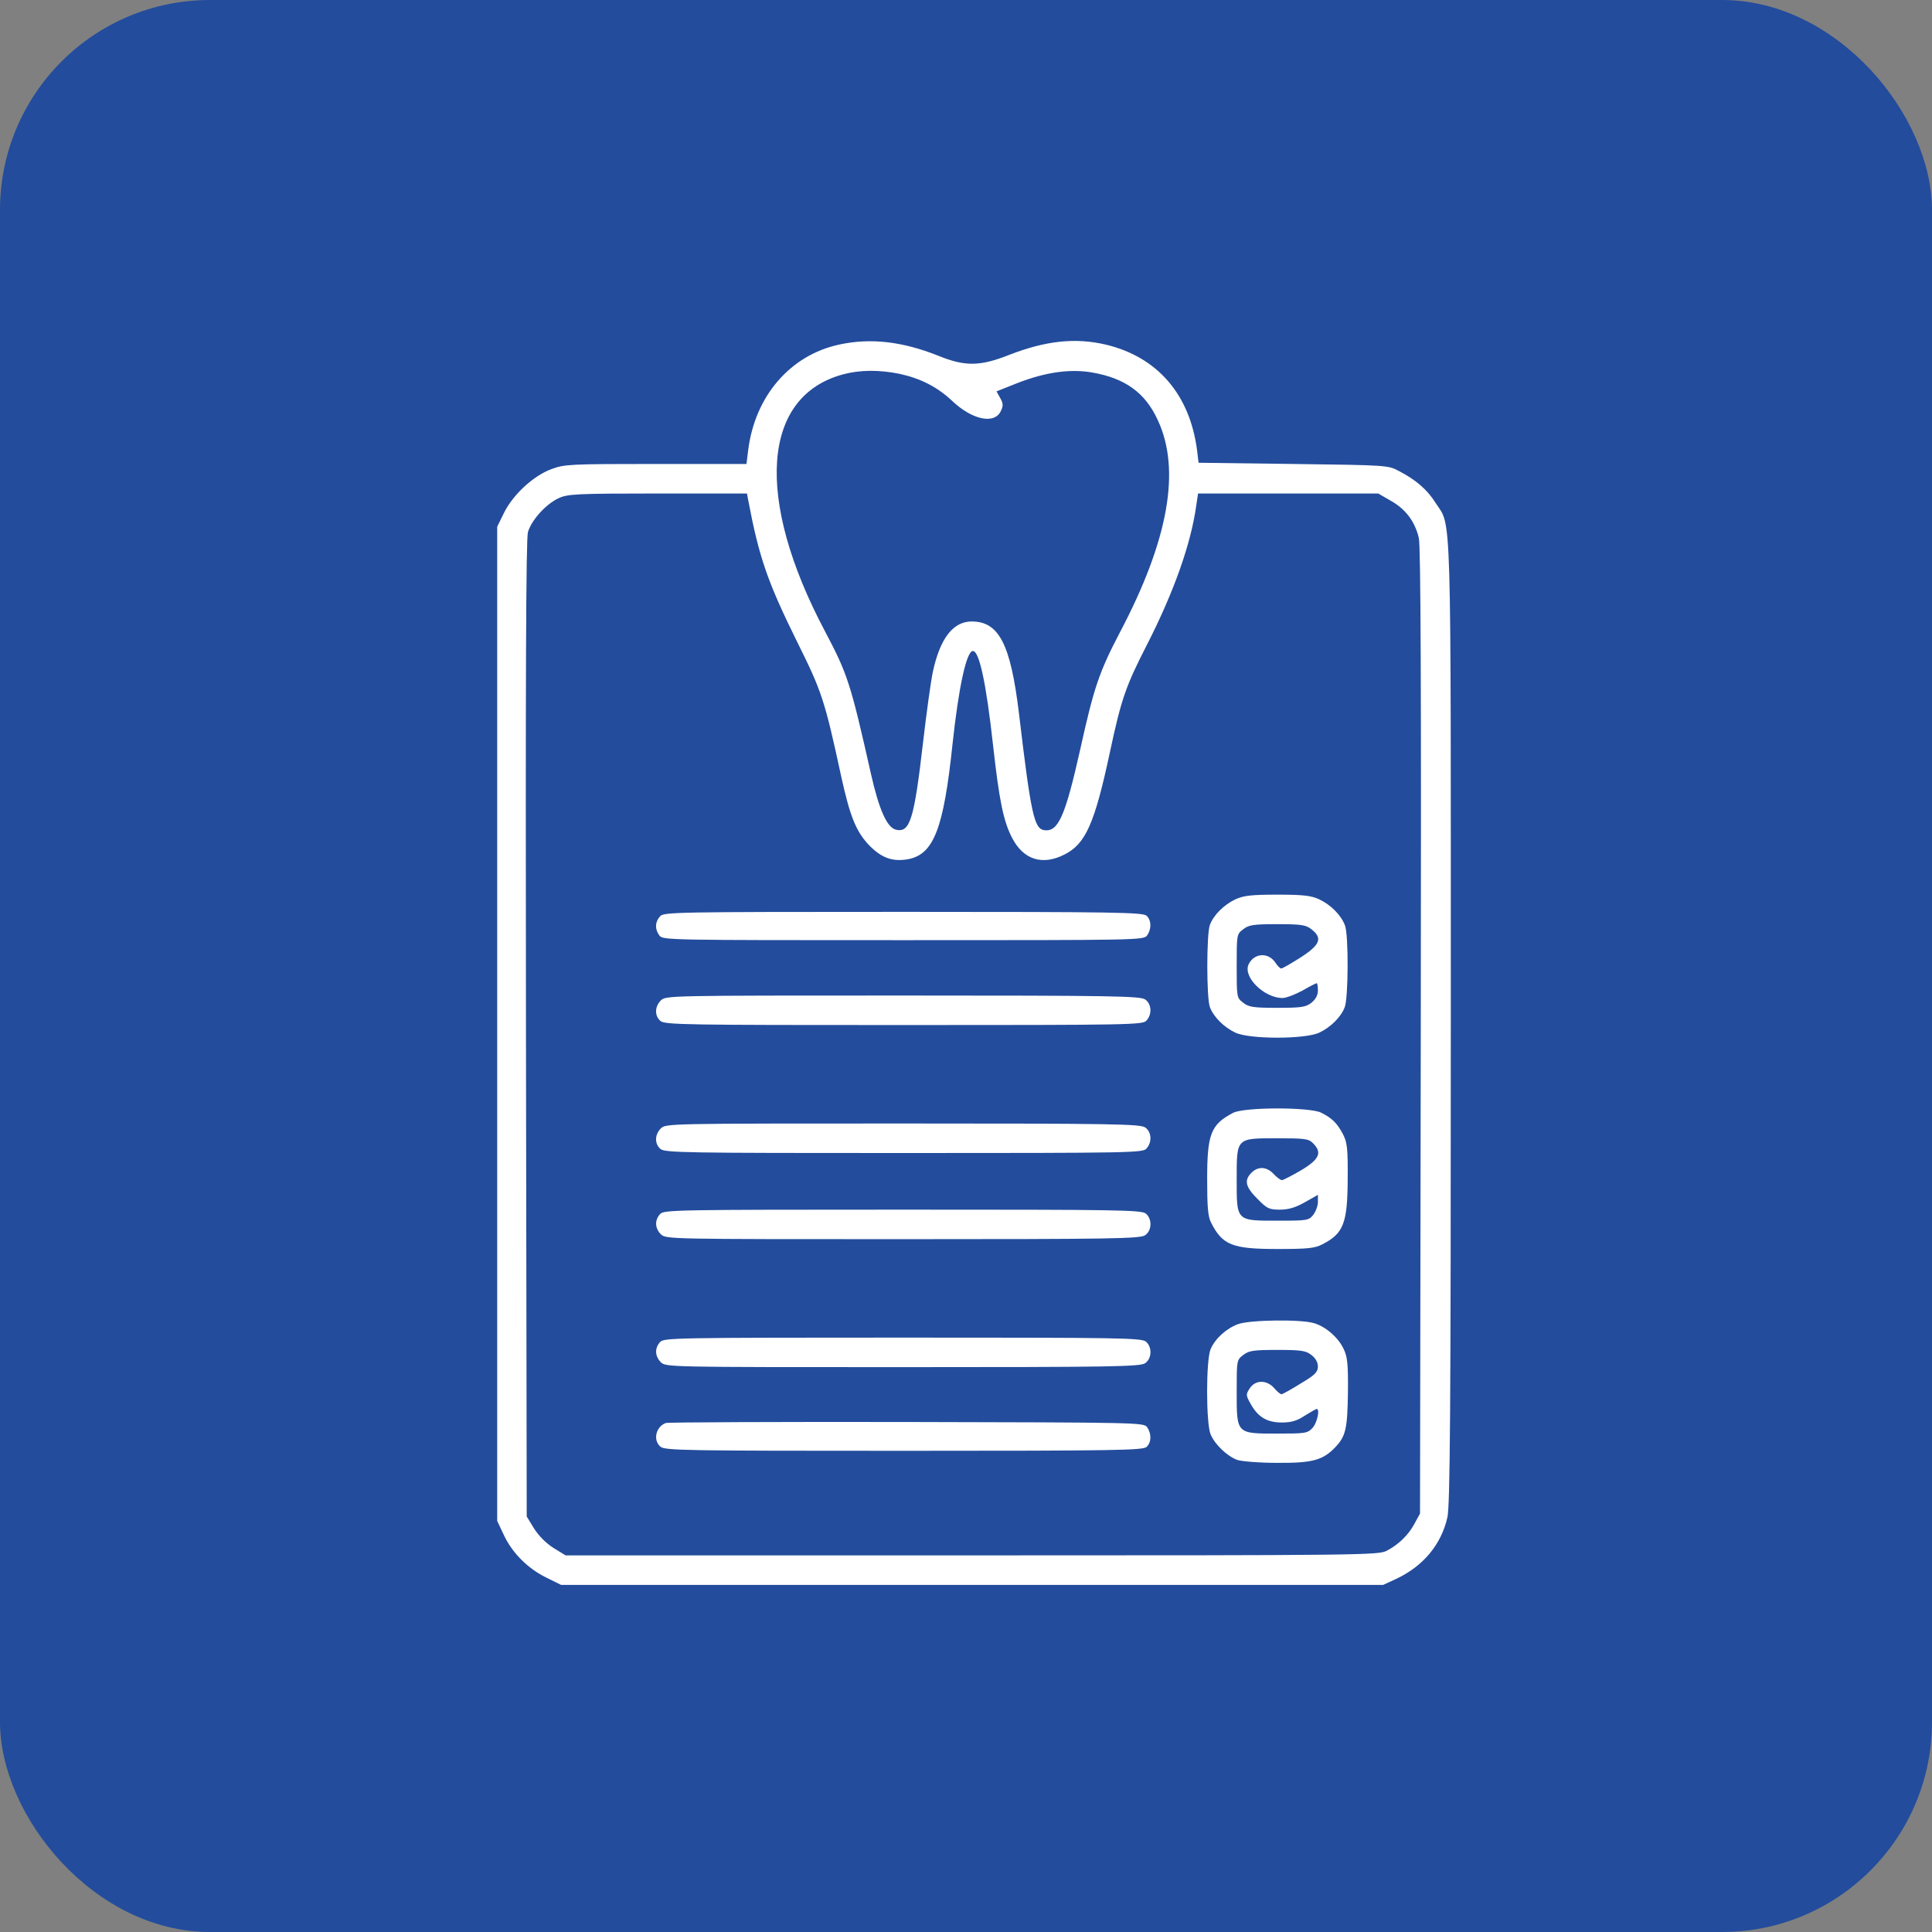
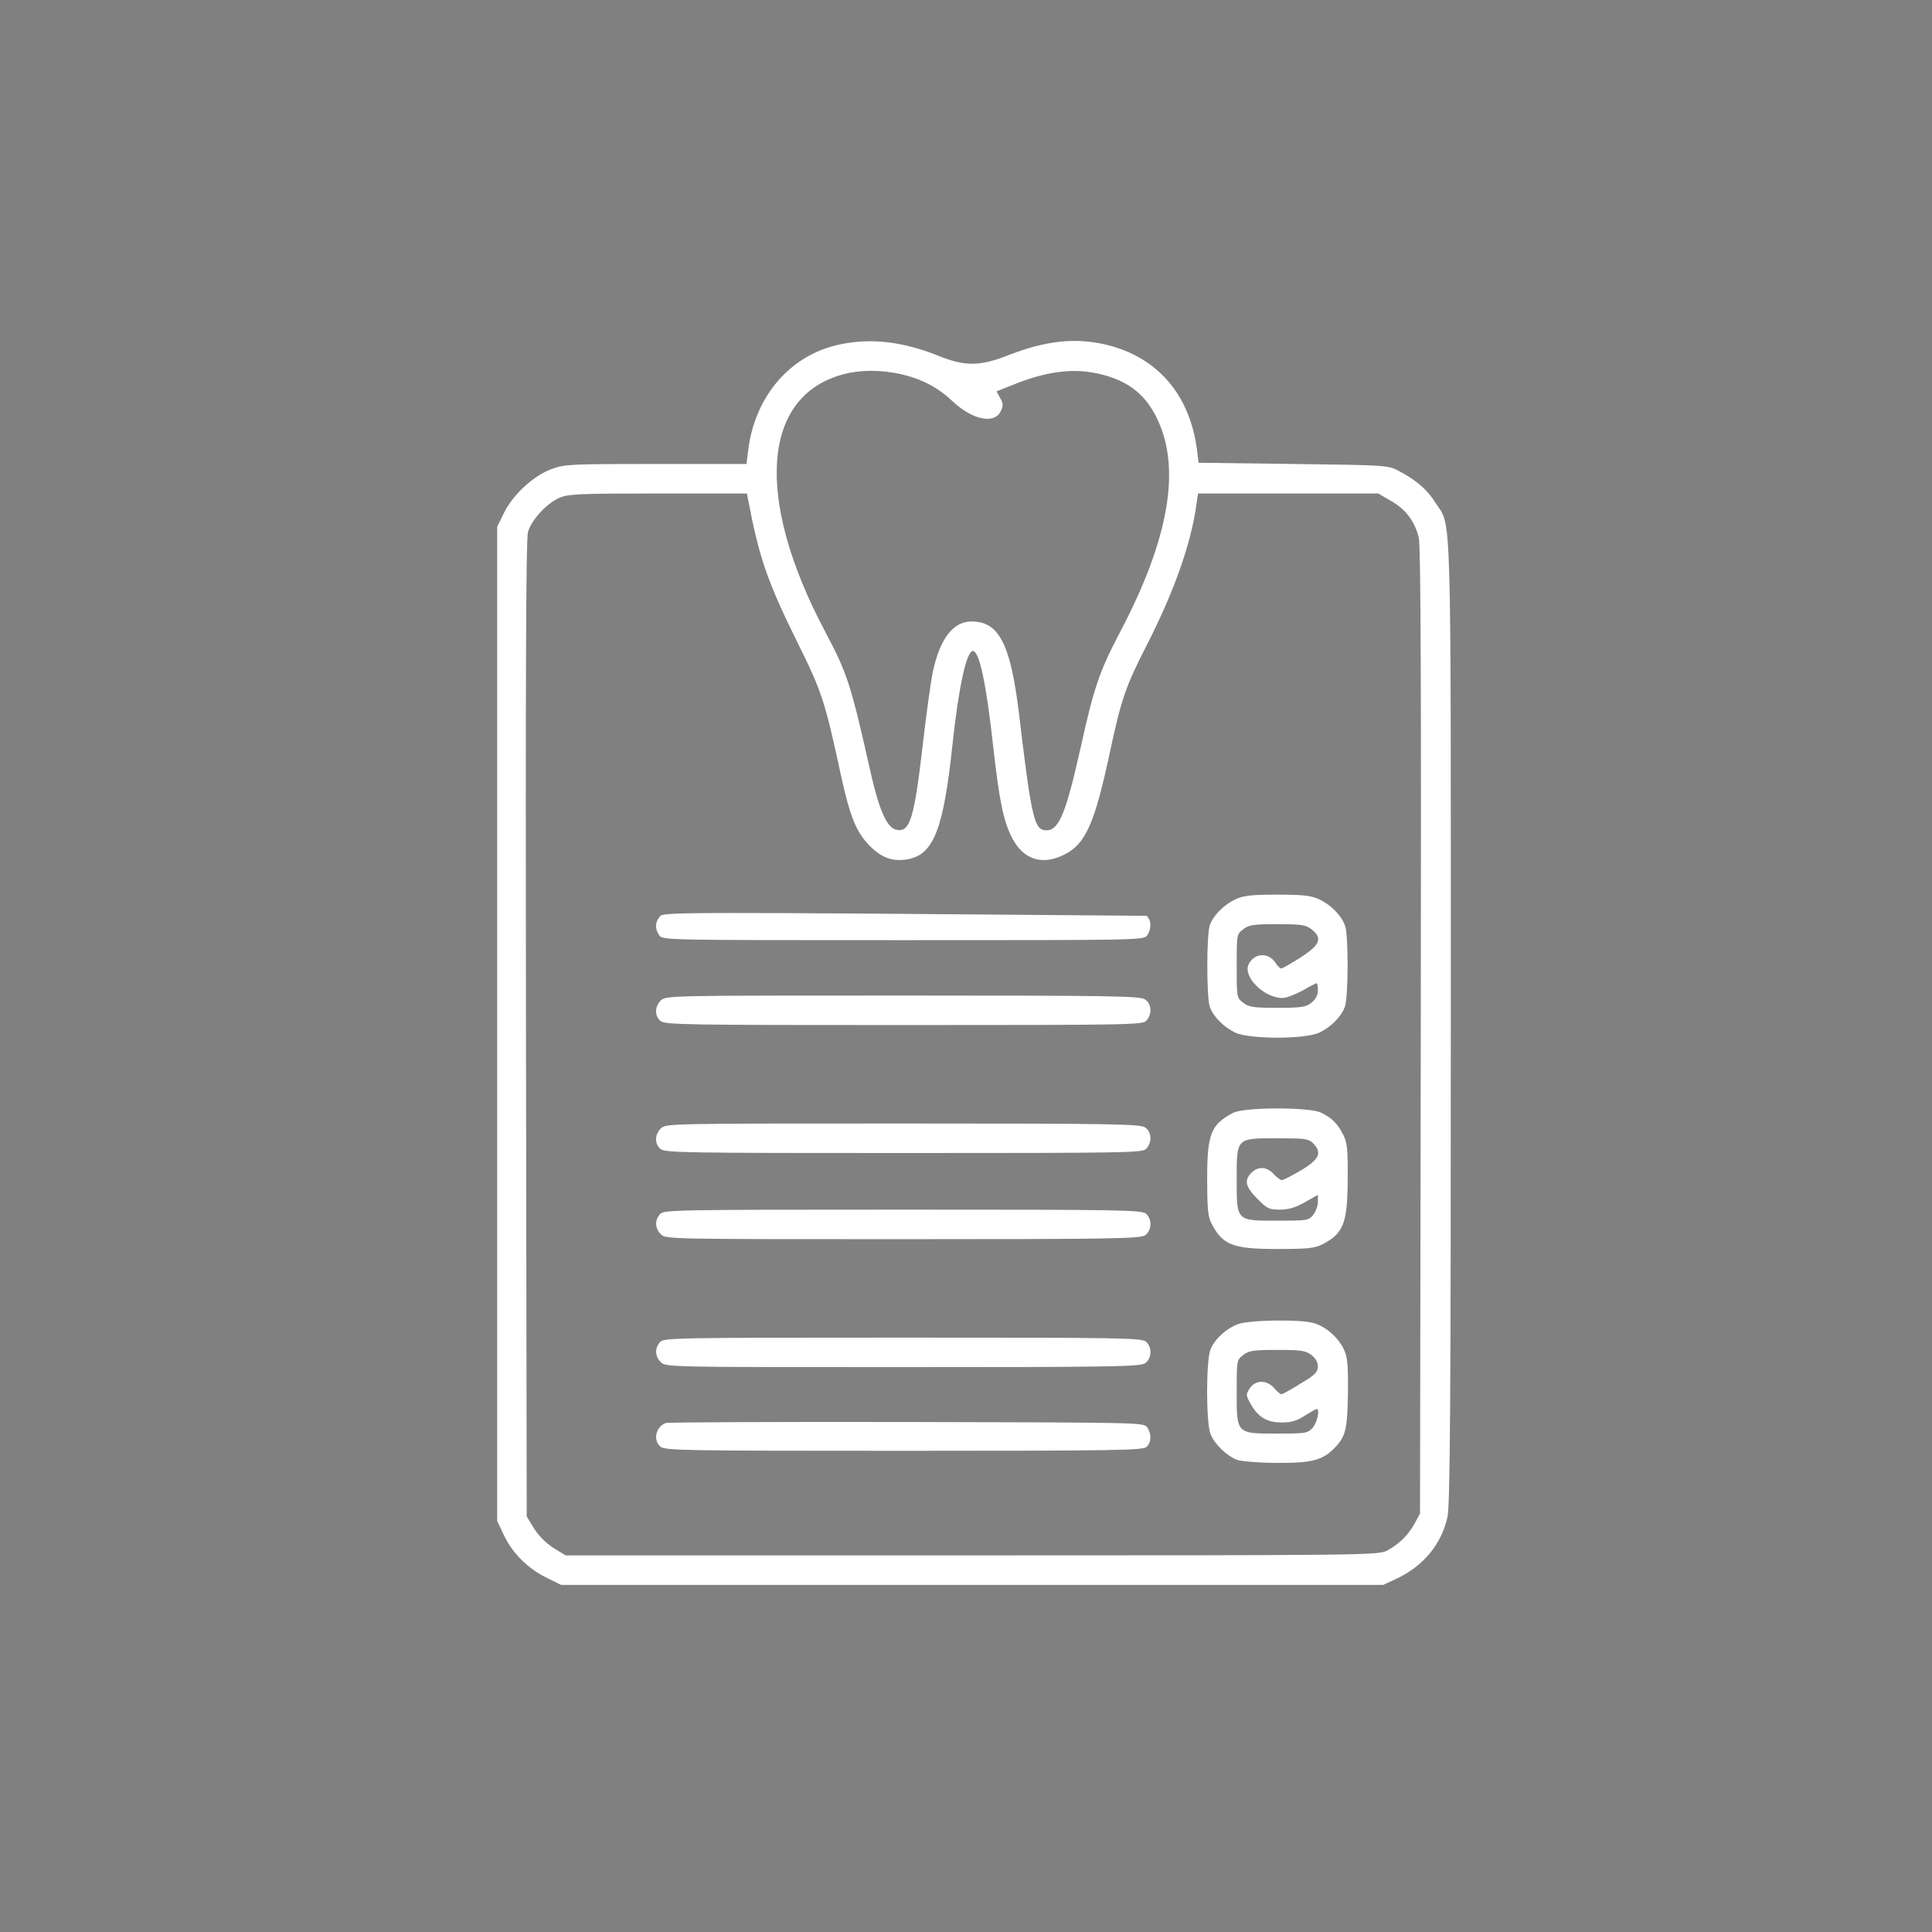
<svg xmlns="http://www.w3.org/2000/svg" width="46" height="46" viewBox="0 0 46 46" fill="none">
  <rect x="0" y="0" width="46" height="46" fill="#808080" stroke="none" />
-   <rect width="46" height="46" rx="5" fill="#234C9C" />
  <path d="M19.977 8.205C18.811 8.457 17.973 9.436 17.814 10.719L17.773 11.047H15.611C13.572 11.047 13.438 11.053 13.127 11.17C12.699 11.328 12.213 11.779 12.002 12.207L11.838 12.541V24.377V36.213L11.996 36.547C12.195 36.975 12.57 37.35 13.016 37.566L13.361 37.736H23.146H32.932L33.26 37.584C33.887 37.285 34.315 36.775 34.461 36.131C34.525 35.867 34.543 33.676 34.543 24.377C34.543 11.779 34.566 12.57 34.18 11.973C33.986 11.662 33.717 11.428 33.312 11.217C33.049 11.076 33.031 11.076 30.793 11.047L28.537 11.018L28.502 10.725C28.332 9.395 27.559 8.498 26.328 8.205C25.602 8.035 24.898 8.111 24.025 8.451C23.328 8.727 22.971 8.727 22.338 8.469C21.482 8.129 20.727 8.041 19.977 8.205ZM21.424 8.902C21.928 9.014 22.314 9.213 22.666 9.541C23.152 10.004 23.686 10.109 23.832 9.781C23.891 9.658 23.885 9.6 23.814 9.477L23.727 9.318L24.213 9.125C24.887 8.861 25.473 8.779 25.994 8.867C26.785 9.002 27.266 9.348 27.564 9.998C28.121 11.182 27.822 12.863 26.662 15.061C26.176 15.992 26.047 16.361 25.725 17.82C25.361 19.443 25.197 19.812 24.863 19.766C24.623 19.73 24.547 19.396 24.26 16.977C24.061 15.336 23.785 14.797 23.135 14.797C22.689 14.797 22.379 15.207 22.209 16.004C22.162 16.227 22.057 16.988 21.975 17.697C21.764 19.52 21.664 19.836 21.33 19.754C21.119 19.701 20.932 19.285 20.738 18.43C20.252 16.268 20.182 16.051 19.637 15.02C17.967 11.867 18.137 9.436 20.07 8.914C20.48 8.803 20.938 8.803 21.424 8.902ZM17.809 11.879C18.072 13.273 18.271 13.848 18.986 15.295C19.566 16.461 19.637 16.672 20.029 18.488C20.24 19.449 20.387 19.812 20.709 20.141C21.002 20.434 21.26 20.521 21.623 20.457C22.232 20.34 22.467 19.73 22.678 17.727C22.824 16.361 23.012 15.5 23.164 15.5C23.316 15.5 23.48 16.256 23.645 17.75C23.791 19.062 23.891 19.549 24.096 19.947C24.365 20.469 24.816 20.615 25.344 20.346C25.848 20.094 26.064 19.607 26.428 17.902C26.697 16.643 26.803 16.338 27.307 15.354C27.951 14.094 28.361 12.934 28.484 12.025L28.525 11.75H30.67H32.815L33.119 11.926C33.471 12.125 33.688 12.418 33.781 12.805C33.828 12.992 33.84 16.402 33.828 24.553L33.81 36.037L33.682 36.272C33.535 36.547 33.307 36.77 33.02 36.922C32.82 37.027 32.469 37.033 23.141 37.033H13.467L13.18 36.857C13.004 36.746 12.828 36.57 12.717 36.395L12.541 36.107L12.523 24.5C12.512 16.168 12.523 12.828 12.57 12.67C12.652 12.383 13.004 11.996 13.303 11.861C13.514 11.762 13.73 11.75 15.658 11.75H17.785L17.809 11.879Z" fill="white" />
  <path d="M29.416 21.412C29.141 21.541 28.895 21.787 28.807 22.021C28.725 22.238 28.725 23.762 28.807 23.979C28.895 24.213 29.141 24.459 29.416 24.588C29.756 24.746 31.068 24.746 31.408 24.588C31.684 24.459 31.93 24.213 32.018 23.979C32.105 23.75 32.111 22.256 32.023 22.033C31.93 21.787 31.684 21.541 31.408 21.412C31.221 21.324 31.027 21.301 30.412 21.301C29.797 21.301 29.604 21.324 29.416 21.412ZM31.227 22.127C31.496 22.338 31.432 22.496 30.969 22.795C30.74 22.941 30.535 23.059 30.506 23.059C30.477 23.059 30.412 22.994 30.365 22.918C30.195 22.666 29.855 22.689 29.727 22.965C29.592 23.264 30.102 23.762 30.535 23.762C30.623 23.762 30.834 23.68 31.01 23.586C31.18 23.486 31.332 23.41 31.35 23.41C31.367 23.41 31.379 23.486 31.379 23.58C31.379 23.697 31.326 23.791 31.227 23.873C31.092 23.979 30.986 23.996 30.412 23.996C29.838 23.996 29.732 23.979 29.598 23.873C29.445 23.756 29.445 23.744 29.445 23C29.445 22.256 29.445 22.244 29.598 22.127C29.732 22.021 29.838 22.004 30.412 22.004C30.986 22.004 31.092 22.021 31.227 22.127Z" fill="white" />
-   <path d="M15.717 21.816C15.594 21.951 15.588 22.121 15.699 22.273C15.781 22.385 15.91 22.385 21.506 22.385C27.102 22.385 27.23 22.385 27.312 22.273C27.418 22.121 27.418 21.916 27.301 21.805C27.219 21.723 26.615 21.711 21.512 21.711C16.062 21.711 15.805 21.717 15.717 21.816Z" fill="white" />
+   <path d="M15.717 21.816C15.594 21.951 15.588 22.121 15.699 22.273C15.781 22.385 15.91 22.385 21.506 22.385C27.102 22.385 27.23 22.385 27.312 22.273C27.418 22.121 27.418 21.916 27.301 21.805C16.062 21.711 15.805 21.717 15.717 21.816Z" fill="white" />
  <path d="M15.734 23.82C15.588 23.967 15.582 24.184 15.723 24.307C15.822 24.4 16.309 24.406 21.518 24.406C26.949 24.406 27.207 24.4 27.295 24.301C27.436 24.148 27.418 23.902 27.266 23.797C27.148 23.715 26.504 23.703 21.494 23.703C15.928 23.703 15.851 23.703 15.734 23.82Z" fill="white" />
  <path d="M29.357 26.498C28.83 26.773 28.742 27.002 28.742 28.068C28.742 28.742 28.76 28.965 28.836 29.111C29.105 29.645 29.34 29.738 30.412 29.738C31.133 29.738 31.303 29.721 31.484 29.627C31.988 29.369 32.082 29.129 32.088 28.08C32.094 27.348 32.076 27.201 31.977 27.008C31.842 26.75 31.725 26.627 31.455 26.492C31.186 26.357 29.615 26.357 29.357 26.498ZM31.262 27.219C31.484 27.441 31.42 27.6 30.98 27.863C30.758 27.992 30.553 28.098 30.523 28.098C30.488 28.098 30.4 28.033 30.324 27.951C30.16 27.775 29.955 27.764 29.797 27.922C29.615 28.104 29.656 28.262 29.938 28.543C30.166 28.777 30.219 28.801 30.471 28.801C30.676 28.801 30.84 28.754 31.068 28.625L31.379 28.449V28.619C31.379 28.713 31.326 28.848 31.268 28.924C31.162 29.059 31.121 29.064 30.424 29.064C29.428 29.064 29.445 29.082 29.445 28.086C29.445 27.084 29.428 27.102 30.412 27.102C31.068 27.102 31.156 27.113 31.262 27.219Z" fill="white" />
  <path d="M15.734 26.867C15.588 27.014 15.582 27.23 15.723 27.354C15.822 27.447 16.309 27.453 21.518 27.453C26.949 27.453 27.207 27.447 27.295 27.348C27.436 27.195 27.418 26.949 27.266 26.844C27.148 26.762 26.504 26.75 21.494 26.75C15.928 26.75 15.851 26.75 15.734 26.867Z" fill="white" />
  <path d="M15.717 28.906C15.582 29.053 15.594 29.246 15.734 29.387C15.852 29.504 15.928 29.504 21.494 29.504C26.504 29.504 27.148 29.492 27.266 29.41C27.424 29.299 27.436 29.035 27.289 28.9C27.189 28.807 26.703 28.801 21.494 28.801C16.062 28.801 15.805 28.807 15.717 28.906Z" fill="white" />
  <path d="M29.48 31.526C29.205 31.625 28.93 31.871 28.824 32.123C28.713 32.381 28.713 33.887 28.824 34.151C28.924 34.391 29.211 34.666 29.457 34.76C29.568 34.795 29.984 34.83 30.412 34.83C31.256 34.836 31.502 34.766 31.801 34.449C32.041 34.192 32.082 34.016 32.094 33.149C32.1 32.486 32.082 32.305 31.994 32.123C31.865 31.842 31.555 31.578 31.279 31.502C30.957 31.408 29.756 31.426 29.48 31.526ZM31.227 32.264C31.326 32.34 31.379 32.44 31.379 32.539C31.373 32.674 31.309 32.738 30.963 32.944C30.74 33.084 30.535 33.196 30.512 33.196C30.482 33.196 30.406 33.131 30.336 33.049C30.16 32.85 29.891 32.85 29.756 33.055C29.662 33.201 29.662 33.219 29.773 33.418C29.949 33.74 30.166 33.869 30.518 33.869C30.752 33.869 30.881 33.828 31.068 33.705C31.209 33.617 31.332 33.547 31.35 33.547C31.432 33.547 31.361 33.881 31.25 33.998C31.133 34.127 31.08 34.133 30.412 34.133C29.434 34.133 29.445 34.145 29.445 33.137C29.445 32.393 29.445 32.381 29.598 32.264C29.732 32.158 29.838 32.141 30.412 32.141C30.986 32.141 31.092 32.158 31.227 32.264Z" fill="white" />
  <path d="M15.717 31.953C15.582 32.1 15.594 32.293 15.734 32.434C15.852 32.551 15.928 32.551 21.494 32.551C26.504 32.551 27.148 32.539 27.266 32.457C27.424 32.346 27.436 32.082 27.289 31.947C27.189 31.854 26.703 31.848 21.494 31.848C16.062 31.848 15.805 31.854 15.717 31.953Z" fill="white" />
  <path d="M15.852 33.881C15.617 33.969 15.541 34.285 15.723 34.443C15.822 34.537 16.309 34.543 21.523 34.543C26.615 34.543 27.219 34.531 27.301 34.449C27.418 34.338 27.418 34.133 27.312 33.98C27.23 33.869 27.096 33.869 21.582 33.857C18.477 33.852 15.899 33.863 15.852 33.881Z" fill="white" />
</svg>